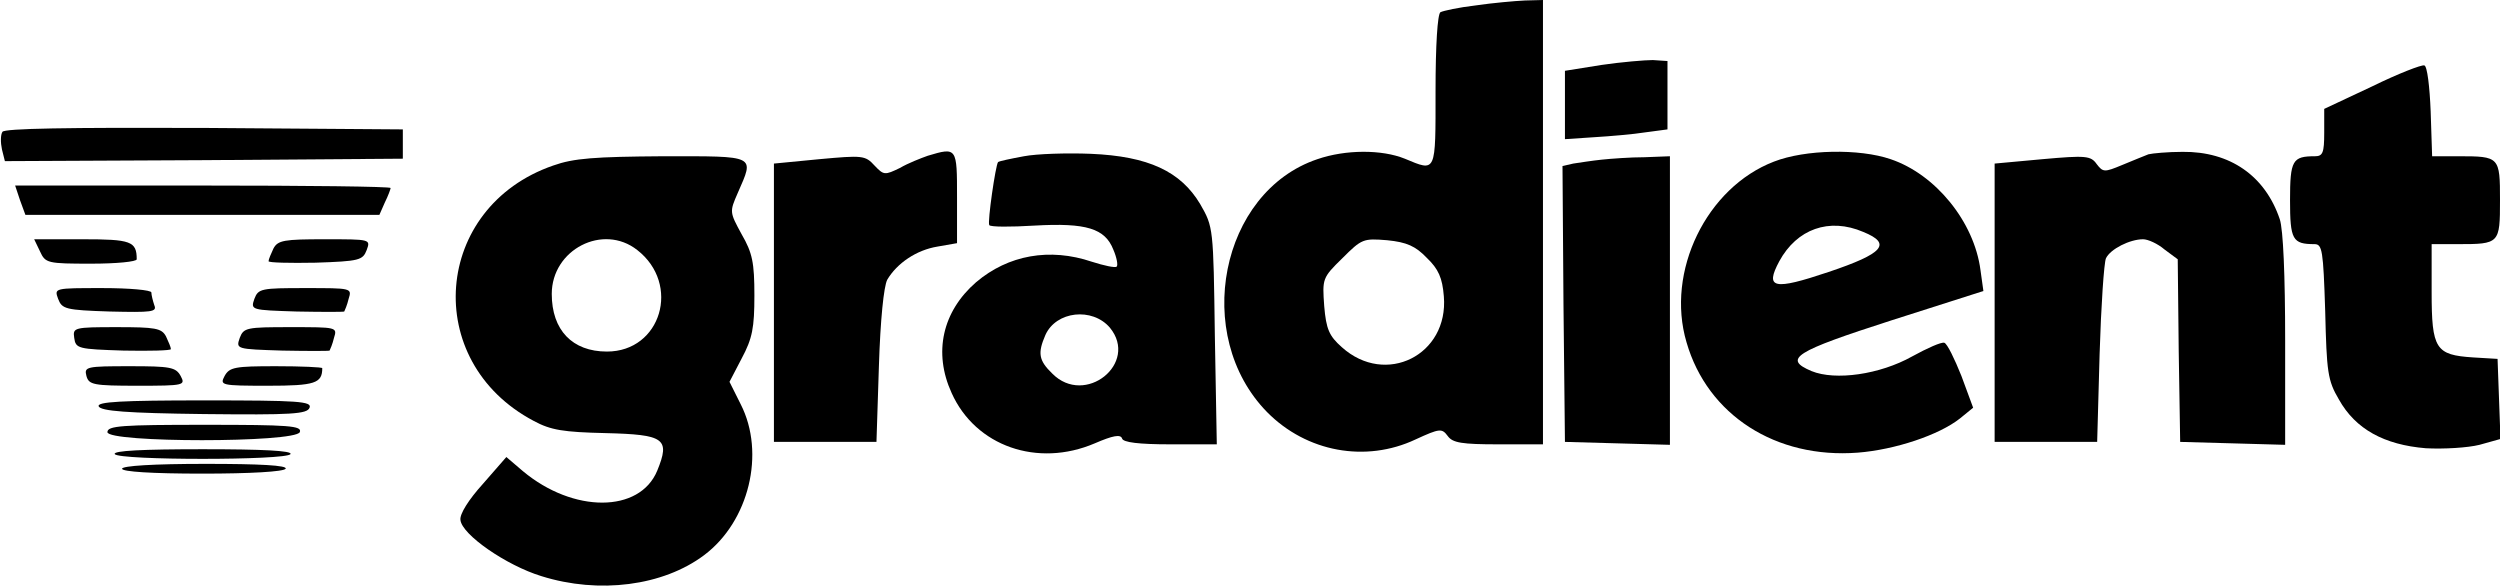
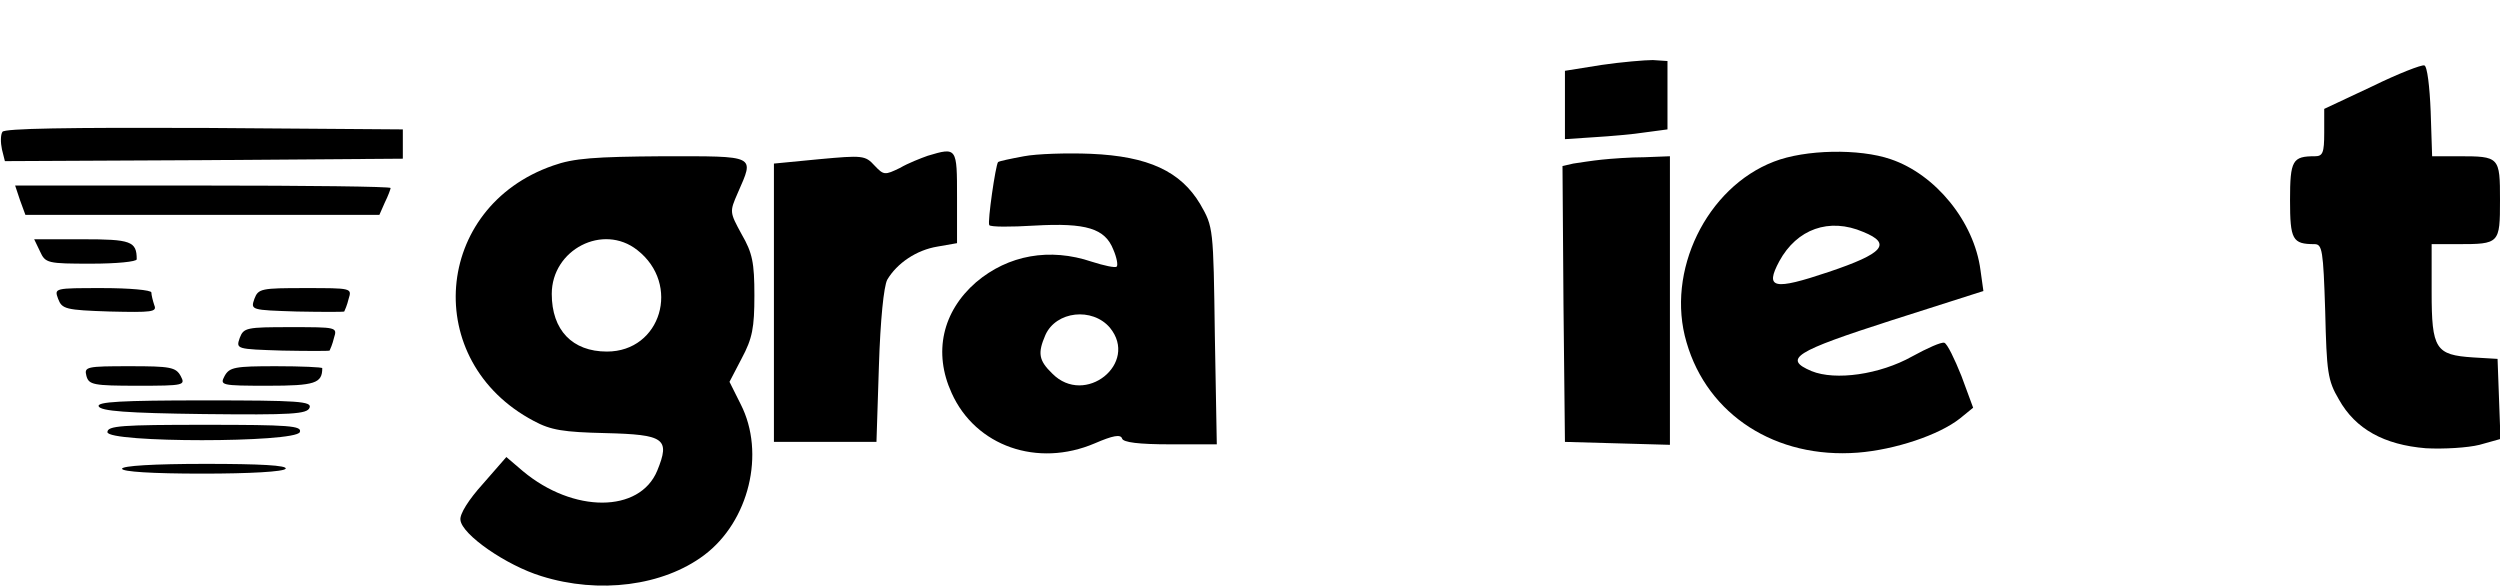
<svg xmlns="http://www.w3.org/2000/svg" version="1.0" width="512pt" height="120pt" viewBox="0 0 512 120" preserveAspectRatio="xMidYMid meet">
  <g transform="translate(0,120) scale(0.1,-0.1)" fill="#000000" stroke="none">
-     <path d="M3023 1189 c-35 -4 -67 -11 -73 -14 -6 -4 -10 -68 -10 -161 0 -170 2 -166 -63 -139 -47 19 -121 19 -179 -1 -199 -67 -257 -361 -103 -518 81 -82 202 -104 304 -56 50 23 54 23 66 7 10 -14 29 -17 104 -17 l91 0 0 455 0 455 -37 -1 c-21 -1 -66 -5 -100 -10z m-101 -517 c24 -23 32 -41 35 -79 10 -120 -119 -185 -209 -104 -26 23 -32 37 -36 84 -4 56 -4 58 37 98 40 40 43 41 92 37 40 -4 58 -12 81 -36z" />
    <path d="M3280 1067 l-75 -12 0 -70 0 -70 60 4 c33 2 80 6 105 10 l45 6 0 70 0 70 -30 2 c-16 0 -64 -4 -105 -10z" />
    <path d="M4858 1023 l-98 -46 0 -49 c0 -41 -3 -48 -19 -48 -46 0 -51 -8 -51 -90 0 -81 5 -90 50 -90 16 0 18 -12 22 -137 3 -125 5 -142 28 -181 34 -61 93 -93 178 -100 37 -2 86 1 110 7 l43 12 -3 82 -3 82 -50 3 c-77 5 -85 17 -85 134 l0 98 54 0 c85 0 86 1 86 90 0 89 -1 90 -85 90 l-54 0 -3 92 c-2 50 -7 93 -13 94 -5 2 -54 -17 -107 -43z" />
    <path d="M5 930 c-4 -6 -4 -22 -1 -36 l6 -24 408 2 407 3 0 30 0 30 -407 3 c-280 1 -409 -1 -413 -8z" />
    <path d="M1900 881 c-14 -5 -40 -15 -57 -25 -31 -15 -33 -15 -52 5 -19 21 -25 21 -113 13 l-93 -9 0 -285 0 -285 105 0 105 0 5 155 c3 96 10 163 17 177 20 34 60 61 103 68 l40 7 0 94 c0 102 0 103 -60 85z" />
    <path d="M2097 880 c-27 -5 -51 -10 -53 -12 -5 -6 -22 -123 -18 -129 2 -4 44 -4 93 -1 106 6 144 -6 161 -49 7 -16 10 -32 7 -35 -3 -3 -26 2 -51 10 -86 29 -171 14 -237 -42 -69 -60 -88 -144 -50 -227 49 -109 176 -153 293 -103 37 16 53 19 56 10 2 -8 34 -12 99 -12 l95 0 -4 223 c-3 221 -3 222 -30 269 -40 67 -106 98 -224 103 -49 2 -111 0 -137 -5z m176 -351 c60 -73 -51 -162 -118 -94 -28 27 -30 42 -14 79 22 49 96 57 132 15z" />
    <path d="M3633 869 c-138 -53 -222 -225 -179 -370 43 -149 183 -239 351 -226 76 6 166 36 209 70 l27 22 -24 65 c-14 35 -29 66 -35 68 -6 2 -35 -11 -66 -28 -66 -37 -157 -50 -206 -30 -59 25 -35 40 164 104 l188 60 -6 43 c-13 99 -92 196 -184 227 -64 22 -175 20 -239 -5z m183 -144 c59 -24 42 -44 -71 -82 -113 -38 -131 -34 -101 22 36 66 102 90 172 60z" />
-     <path d="M4400 884 c-8 -3 -32 -13 -54 -22 -36 -15 -39 -15 -52 2 -12 17 -22 18 -111 10 l-98 -9 0 -285 0 -285 105 0 105 0 5 180 c3 99 9 187 13 196 9 19 49 39 76 39 10 0 30 -9 44 -21 l27 -20 2 -187 3 -187 108 -3 107 -3 0 214 c0 133 -4 227 -11 248 -30 89 -102 139 -199 138 -30 0 -62 -3 -70 -5z" />
    <path d="M1133 861 c-246 -85 -271 -401 -40 -523 35 -19 61 -23 147 -25 121 -3 133 -11 106 -77 -36 -87 -172 -87 -275 -1 l-34 29 -48 -55 c-29 -32 -48 -62 -46 -74 3 -30 94 -93 166 -115 118 -37 249 -20 333 43 92 69 126 209 75 309 l-23 46 25 48 c22 41 26 63 26 129 0 67 -4 87 -26 125 -25 46 -25 46 -8 85 34 78 40 75 -153 75 -140 -1 -183 -4 -225 -19z m172 -173 c90 -70 49 -208 -62 -208 -71 0 -113 44 -113 118 0 91 105 145 175 90z" />
    <path d="M3280 873 c-19 -2 -45 -6 -58 -8 l-22 -5 2 -283 3 -282 108 -3 107 -3 0 296 0 295 -52 -2 c-29 0 -69 -3 -88 -5z" />
    <path d="M41 790 l11 -30 362 0 363 0 11 25 c7 14 12 28 12 30 0 3 -173 5 -384 5 l-385 0 10 -30z" />
    <path d="M82 685 c11 -24 15 -25 105 -25 51 0 93 4 93 9 0 37 -12 41 -111 41 l-99 0 12 -25z" />
-     <path d="M560 691 c-5 -11 -10 -22 -10 -26 0 -3 43 -4 96 -3 90 3 97 5 105 26 8 22 8 22 -86 22 -83 0 -96 -2 -105 -19z" />
    <path d="M119 588 c8 -21 15 -23 106 -26 86 -2 97 -1 91 13 -3 9 -6 21 -6 26 0 5 -45 9 -100 9 -99 0 -99 0 -91 -22z" />
    <path d="M521 588 c-8 -23 -7 -23 87 -26 52 -1 96 -1 97 0 1 2 6 13 9 26 7 22 6 22 -89 22 -90 0 -96 -1 -104 -22z" />
-     <path d="M152 508 c3 -22 8 -23 101 -26 53 -1 97 0 97 3 0 4 -5 15 -10 26 -9 17 -22 19 -101 19 -88 0 -90 -1 -87 -22z" />
    <path d="M491 508 c-8 -23 -7 -23 87 -26 52 -1 96 -1 97 0 1 2 6 13 9 26 7 22 6 22 -89 22 -90 0 -96 -1 -104 -22z" />
    <path d="M177 430 c5 -18 14 -20 105 -20 96 0 98 1 88 20 -10 18 -21 20 -104 20 -89 0 -94 -1 -89 -20z" />
    <path d="M460 430 c-10 -19 -8 -20 89 -20 96 0 111 5 111 36 0 2 -43 4 -95 4 -84 0 -95 -2 -105 -20z" />
    <path d="M202 368 c4 -10 58 -14 215 -16 181 -2 212 0 217 13 5 13 -22 15 -215 15 -172 0 -220 -3 -217 -12z" />
    <path d="M220 315 c0 -22 385 -22 394 0 5 13 -21 15 -194 15 -171 0 -200 -2 -200 -15z" />
-     <path d="M235 270 c8 -13 352 -13 360 0 4 7 -58 10 -180 10 -122 0 -184 -3 -180 -10z" />
    <path d="M250 240 c0 -6 61 -10 164 -10 99 0 167 4 171 10 4 7 -53 10 -164 10 -107 0 -171 -4 -171 -10z" />
  </g>
</svg>